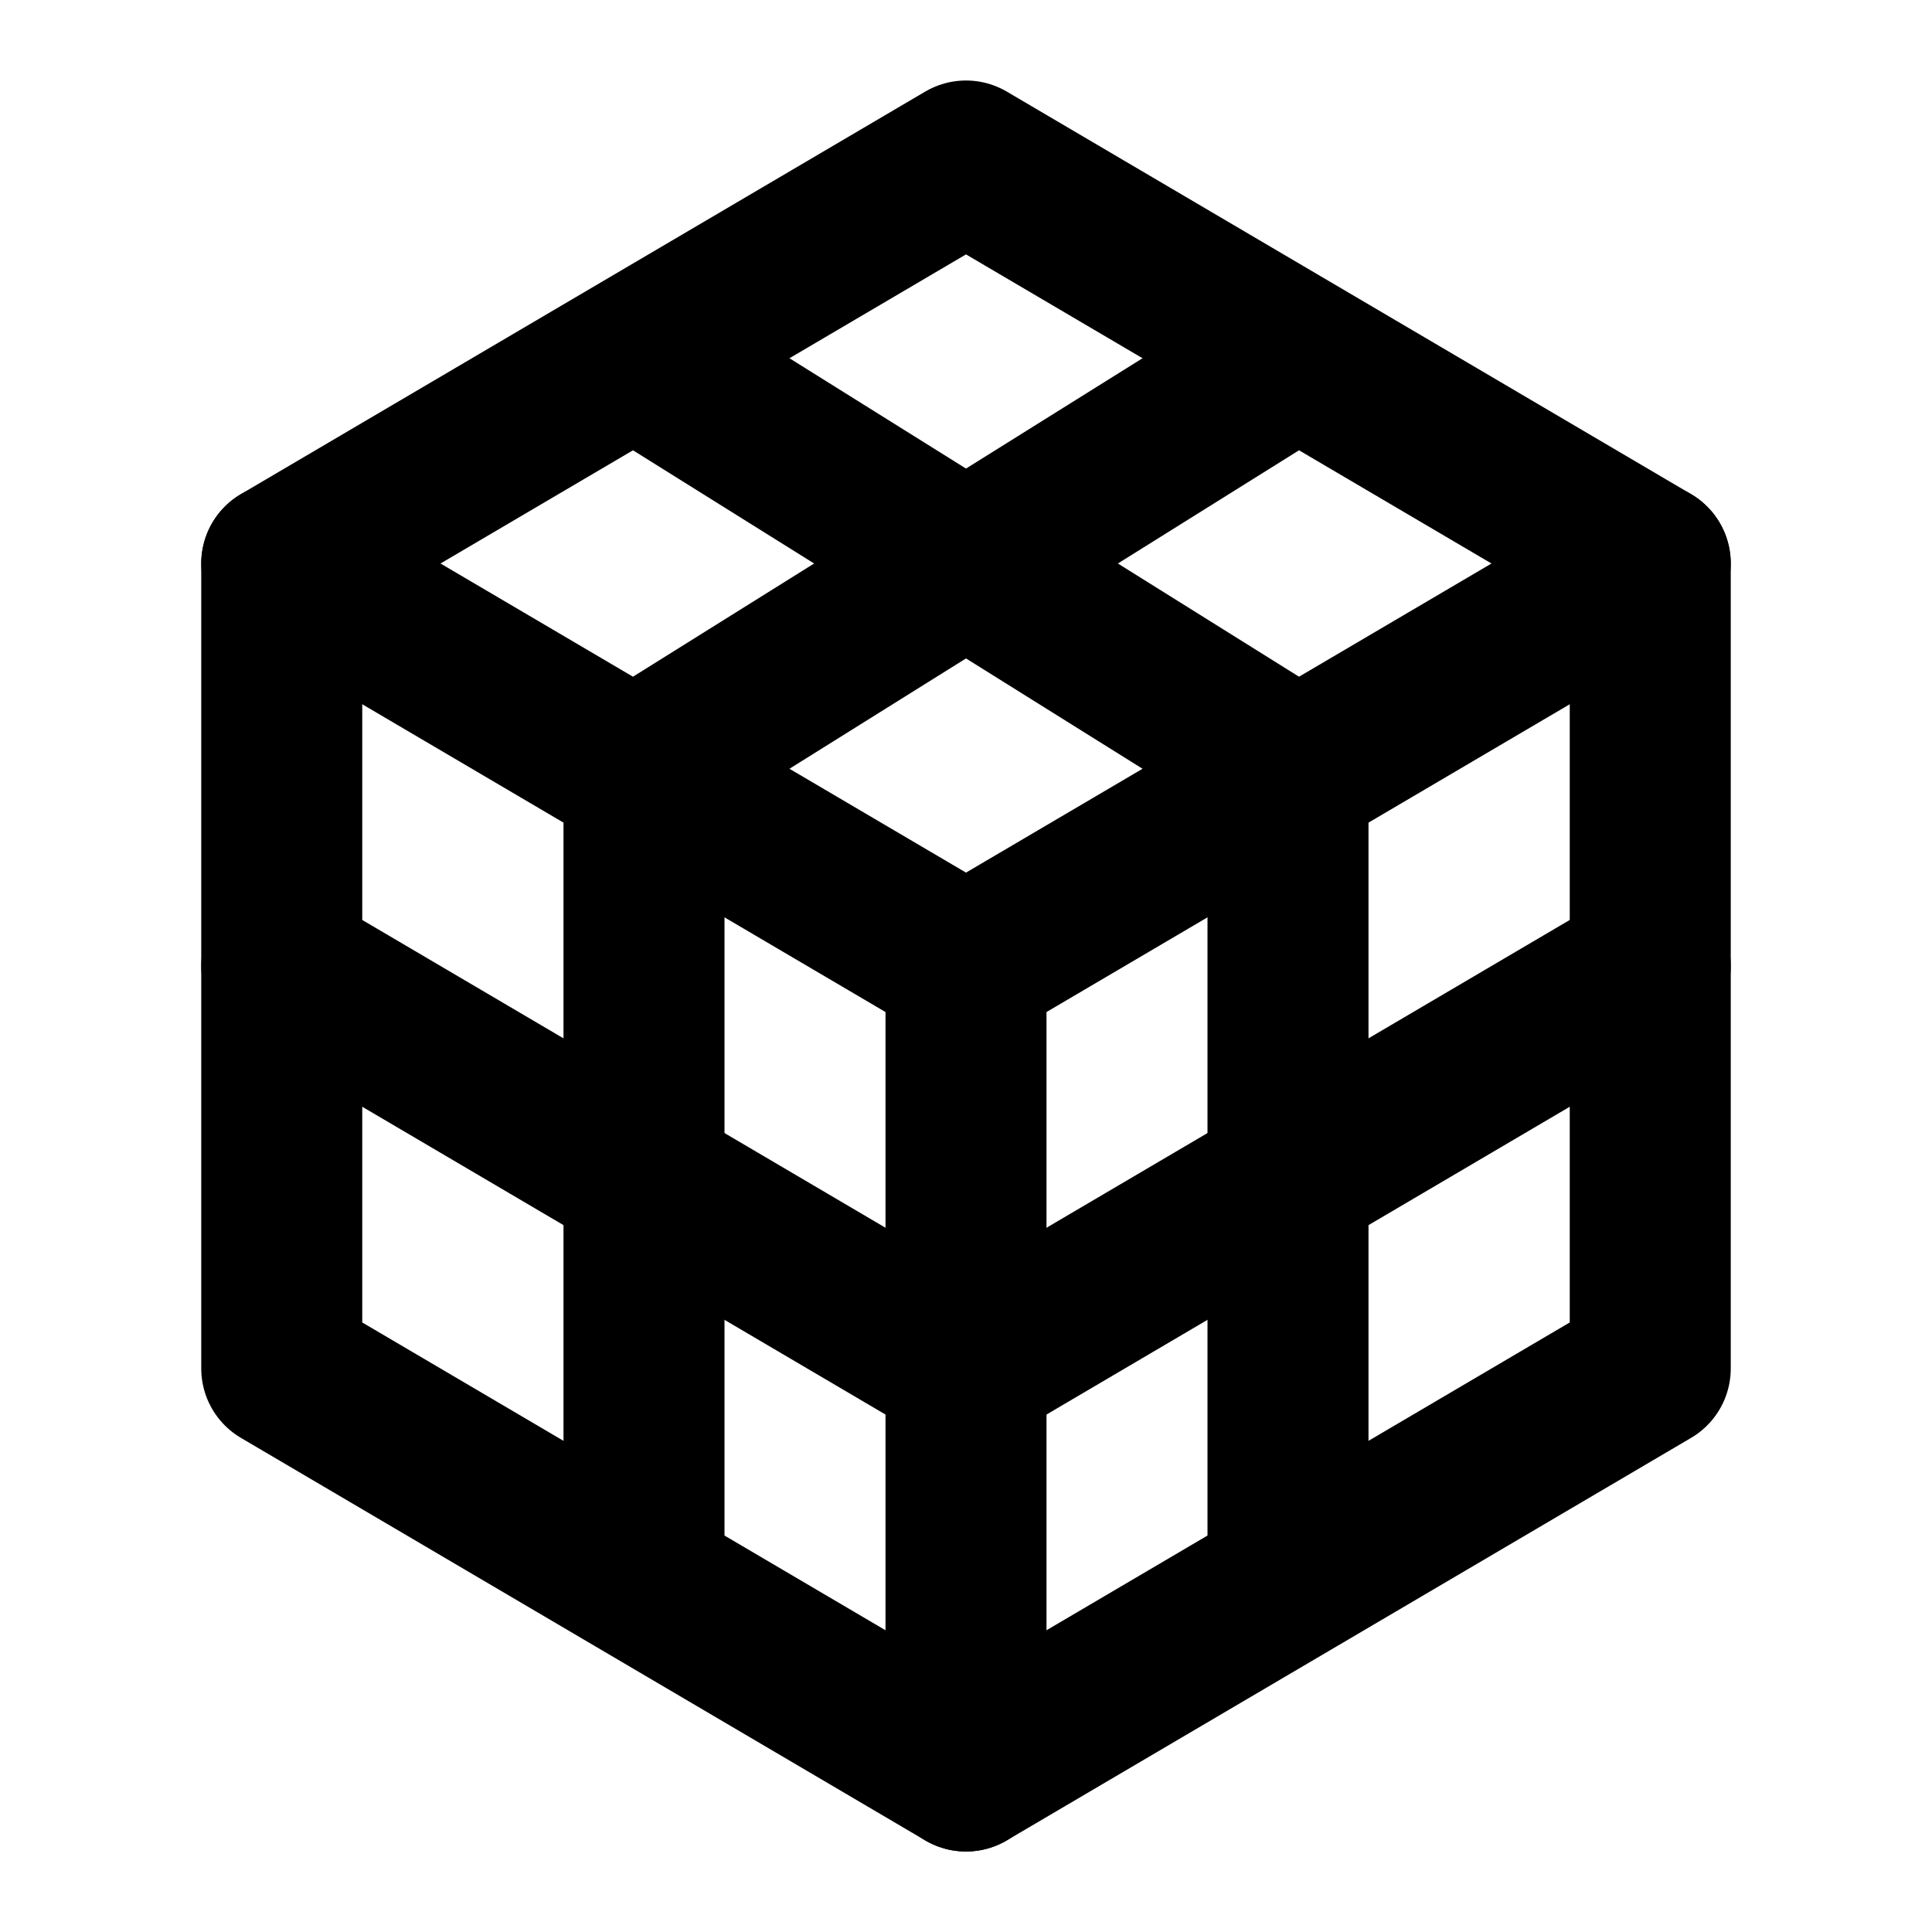
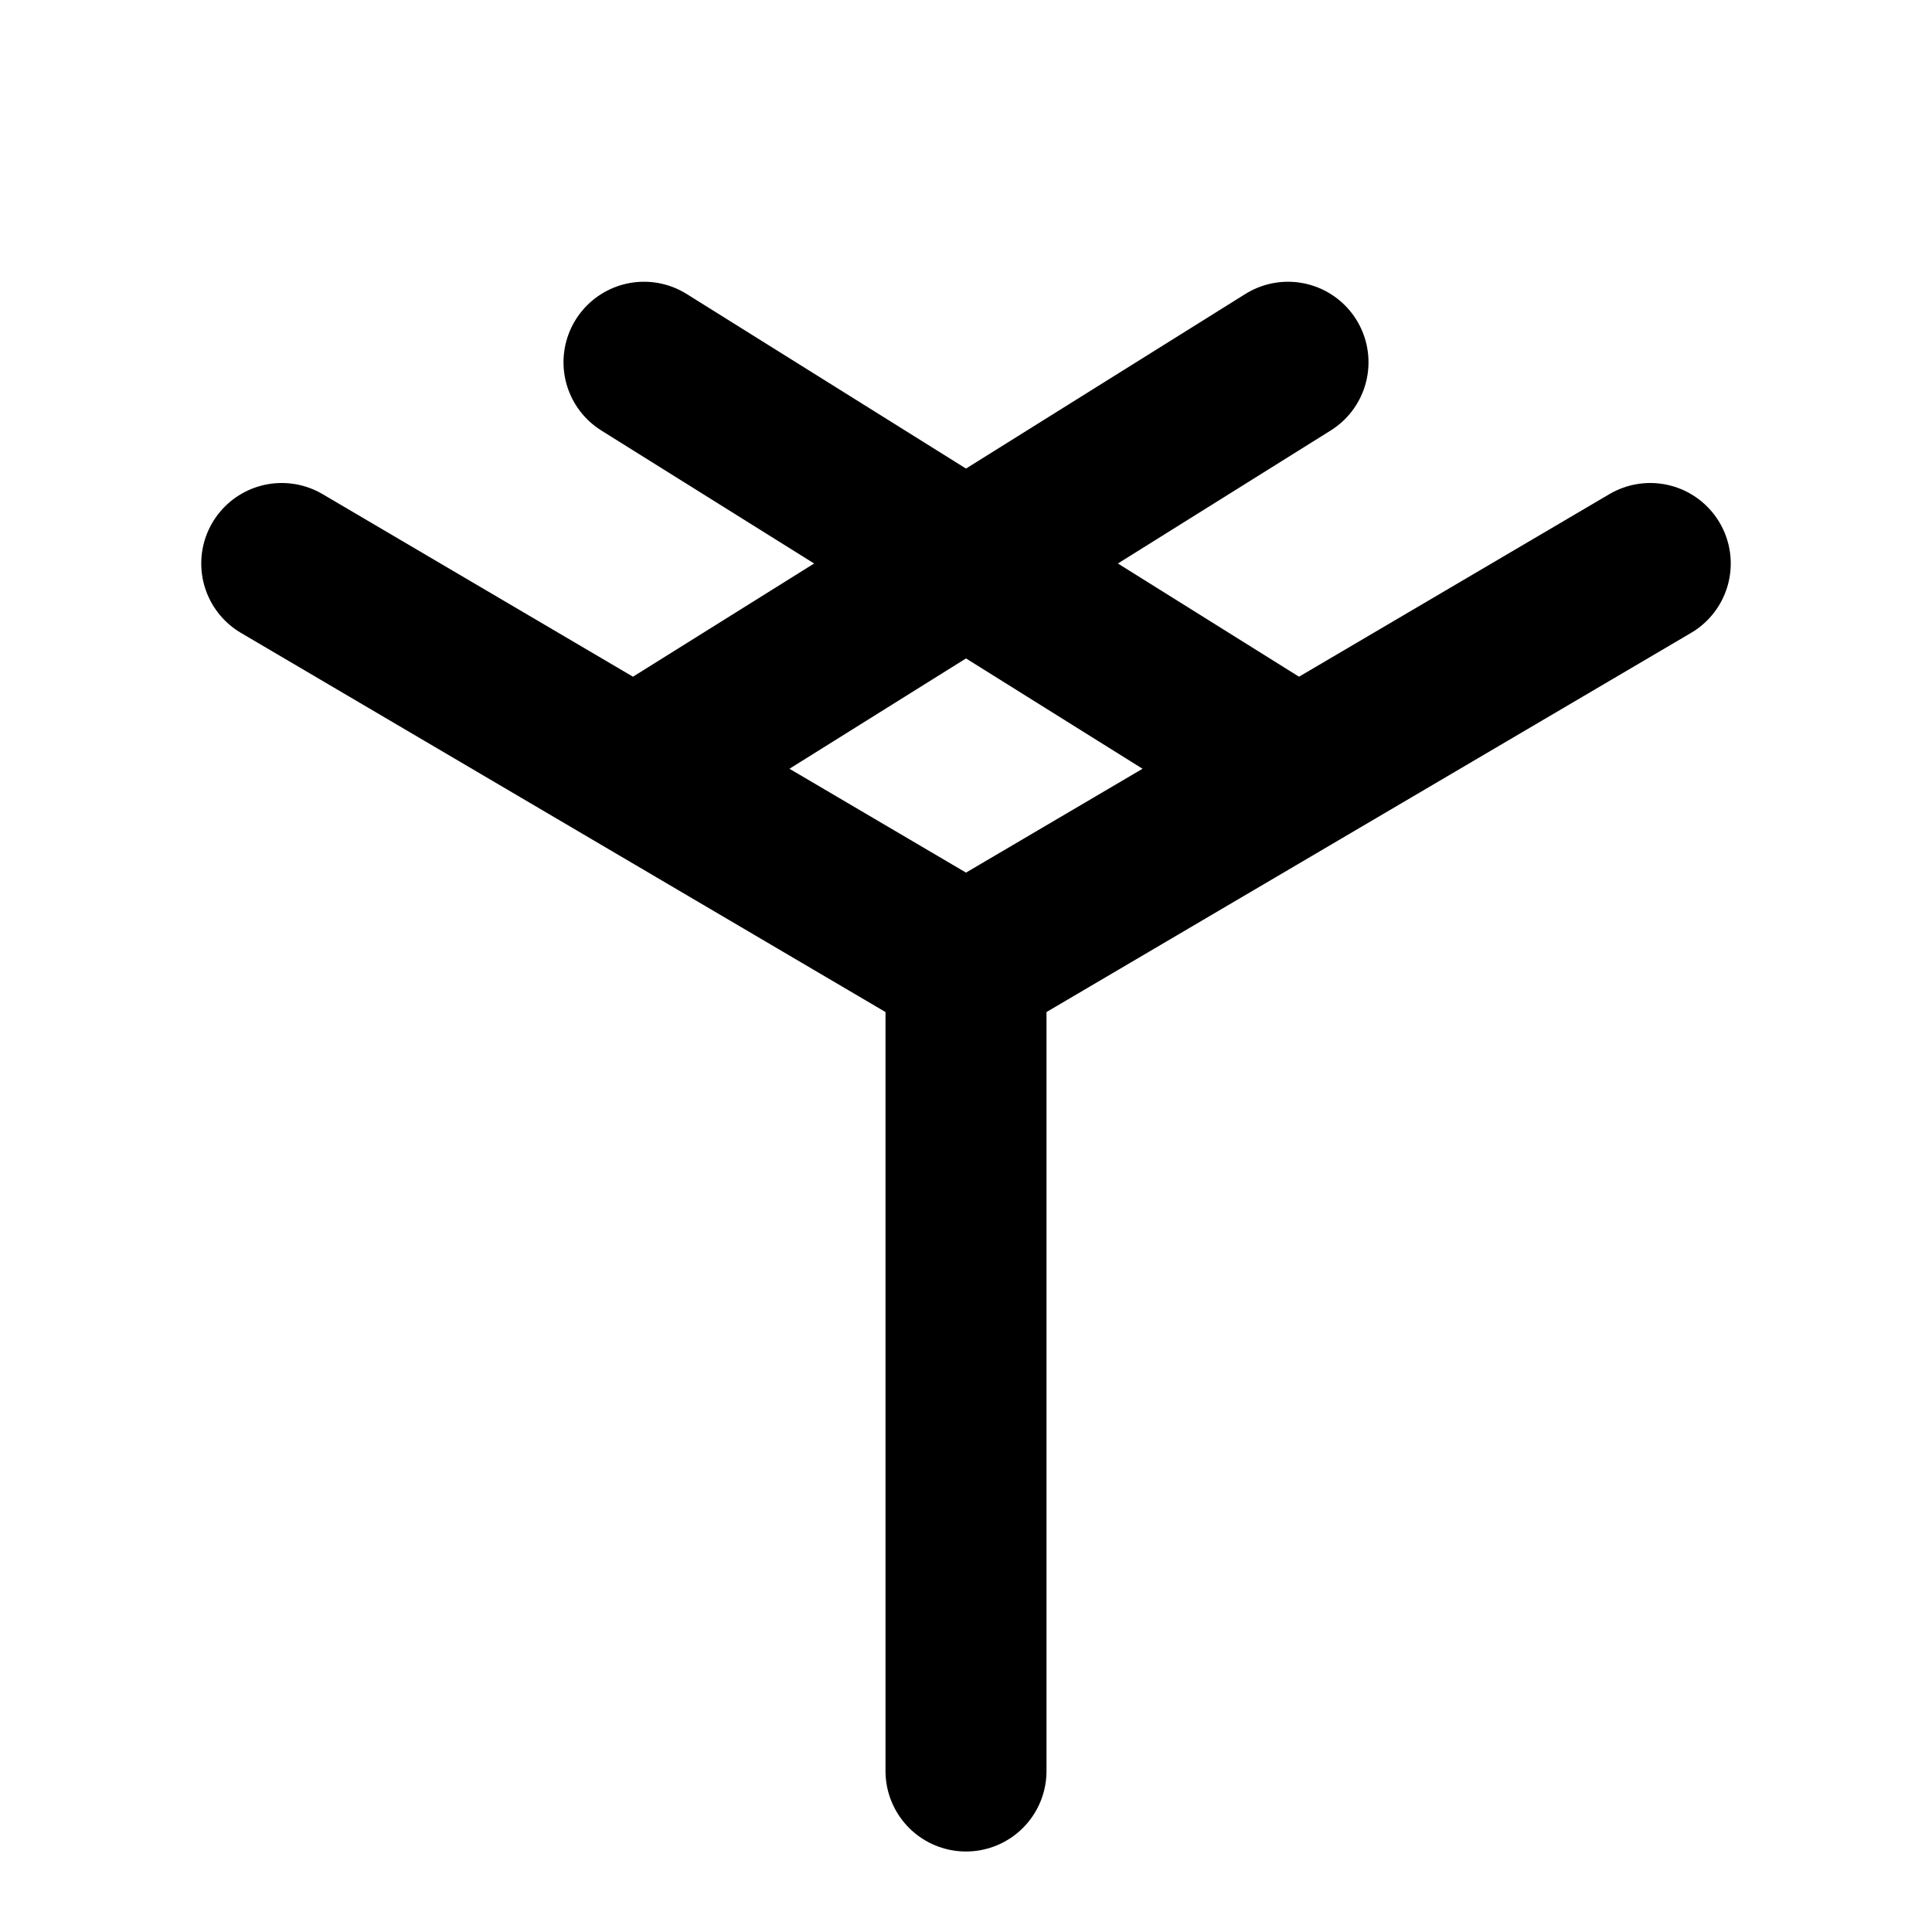
<svg xmlns="http://www.w3.org/2000/svg" width="48" height="48" viewBox="0 0 48 48" fill="none">
-   <path d="M15.5 9L7 14V24V34L15.5 39L24 44L32.5 39L41 34V24V14L32.5 9L24 4L15.5 9Z" stroke="black" stroke-width="4" stroke-linecap="round" stroke-linejoin="round" />
  <path d="M41 14L24 24" stroke="black" stroke-width="4" stroke-linecap="round" stroke-linejoin="round" />
  <path d="M7 14L24 24" stroke="black" stroke-width="4" stroke-linecap="round" stroke-linejoin="round" />
  <path d="M24 44V24" stroke="black" stroke-width="4" stroke-linecap="round" stroke-linejoin="round" />
-   <path d="M32 19L32 39" stroke="black" stroke-width="4" stroke-linecap="round" stroke-linejoin="round" />
-   <path d="M41 24L24 34" stroke="black" stroke-width="4" stroke-linecap="round" stroke-linejoin="round" />
-   <path d="M24 34L7 24" stroke="black" stroke-width="4" stroke-linecap="round" stroke-linejoin="round" />
-   <path d="M16 39L16 19" stroke="black" stroke-width="4" stroke-linecap="round" stroke-linejoin="round" />
  <path d="M32 9L16 19" stroke="black" stroke-width="4" stroke-linecap="round" stroke-linejoin="round" />
  <path d="M32 19L16 9" stroke="black" stroke-width="4" stroke-linecap="round" stroke-linejoin="round" />
</svg>